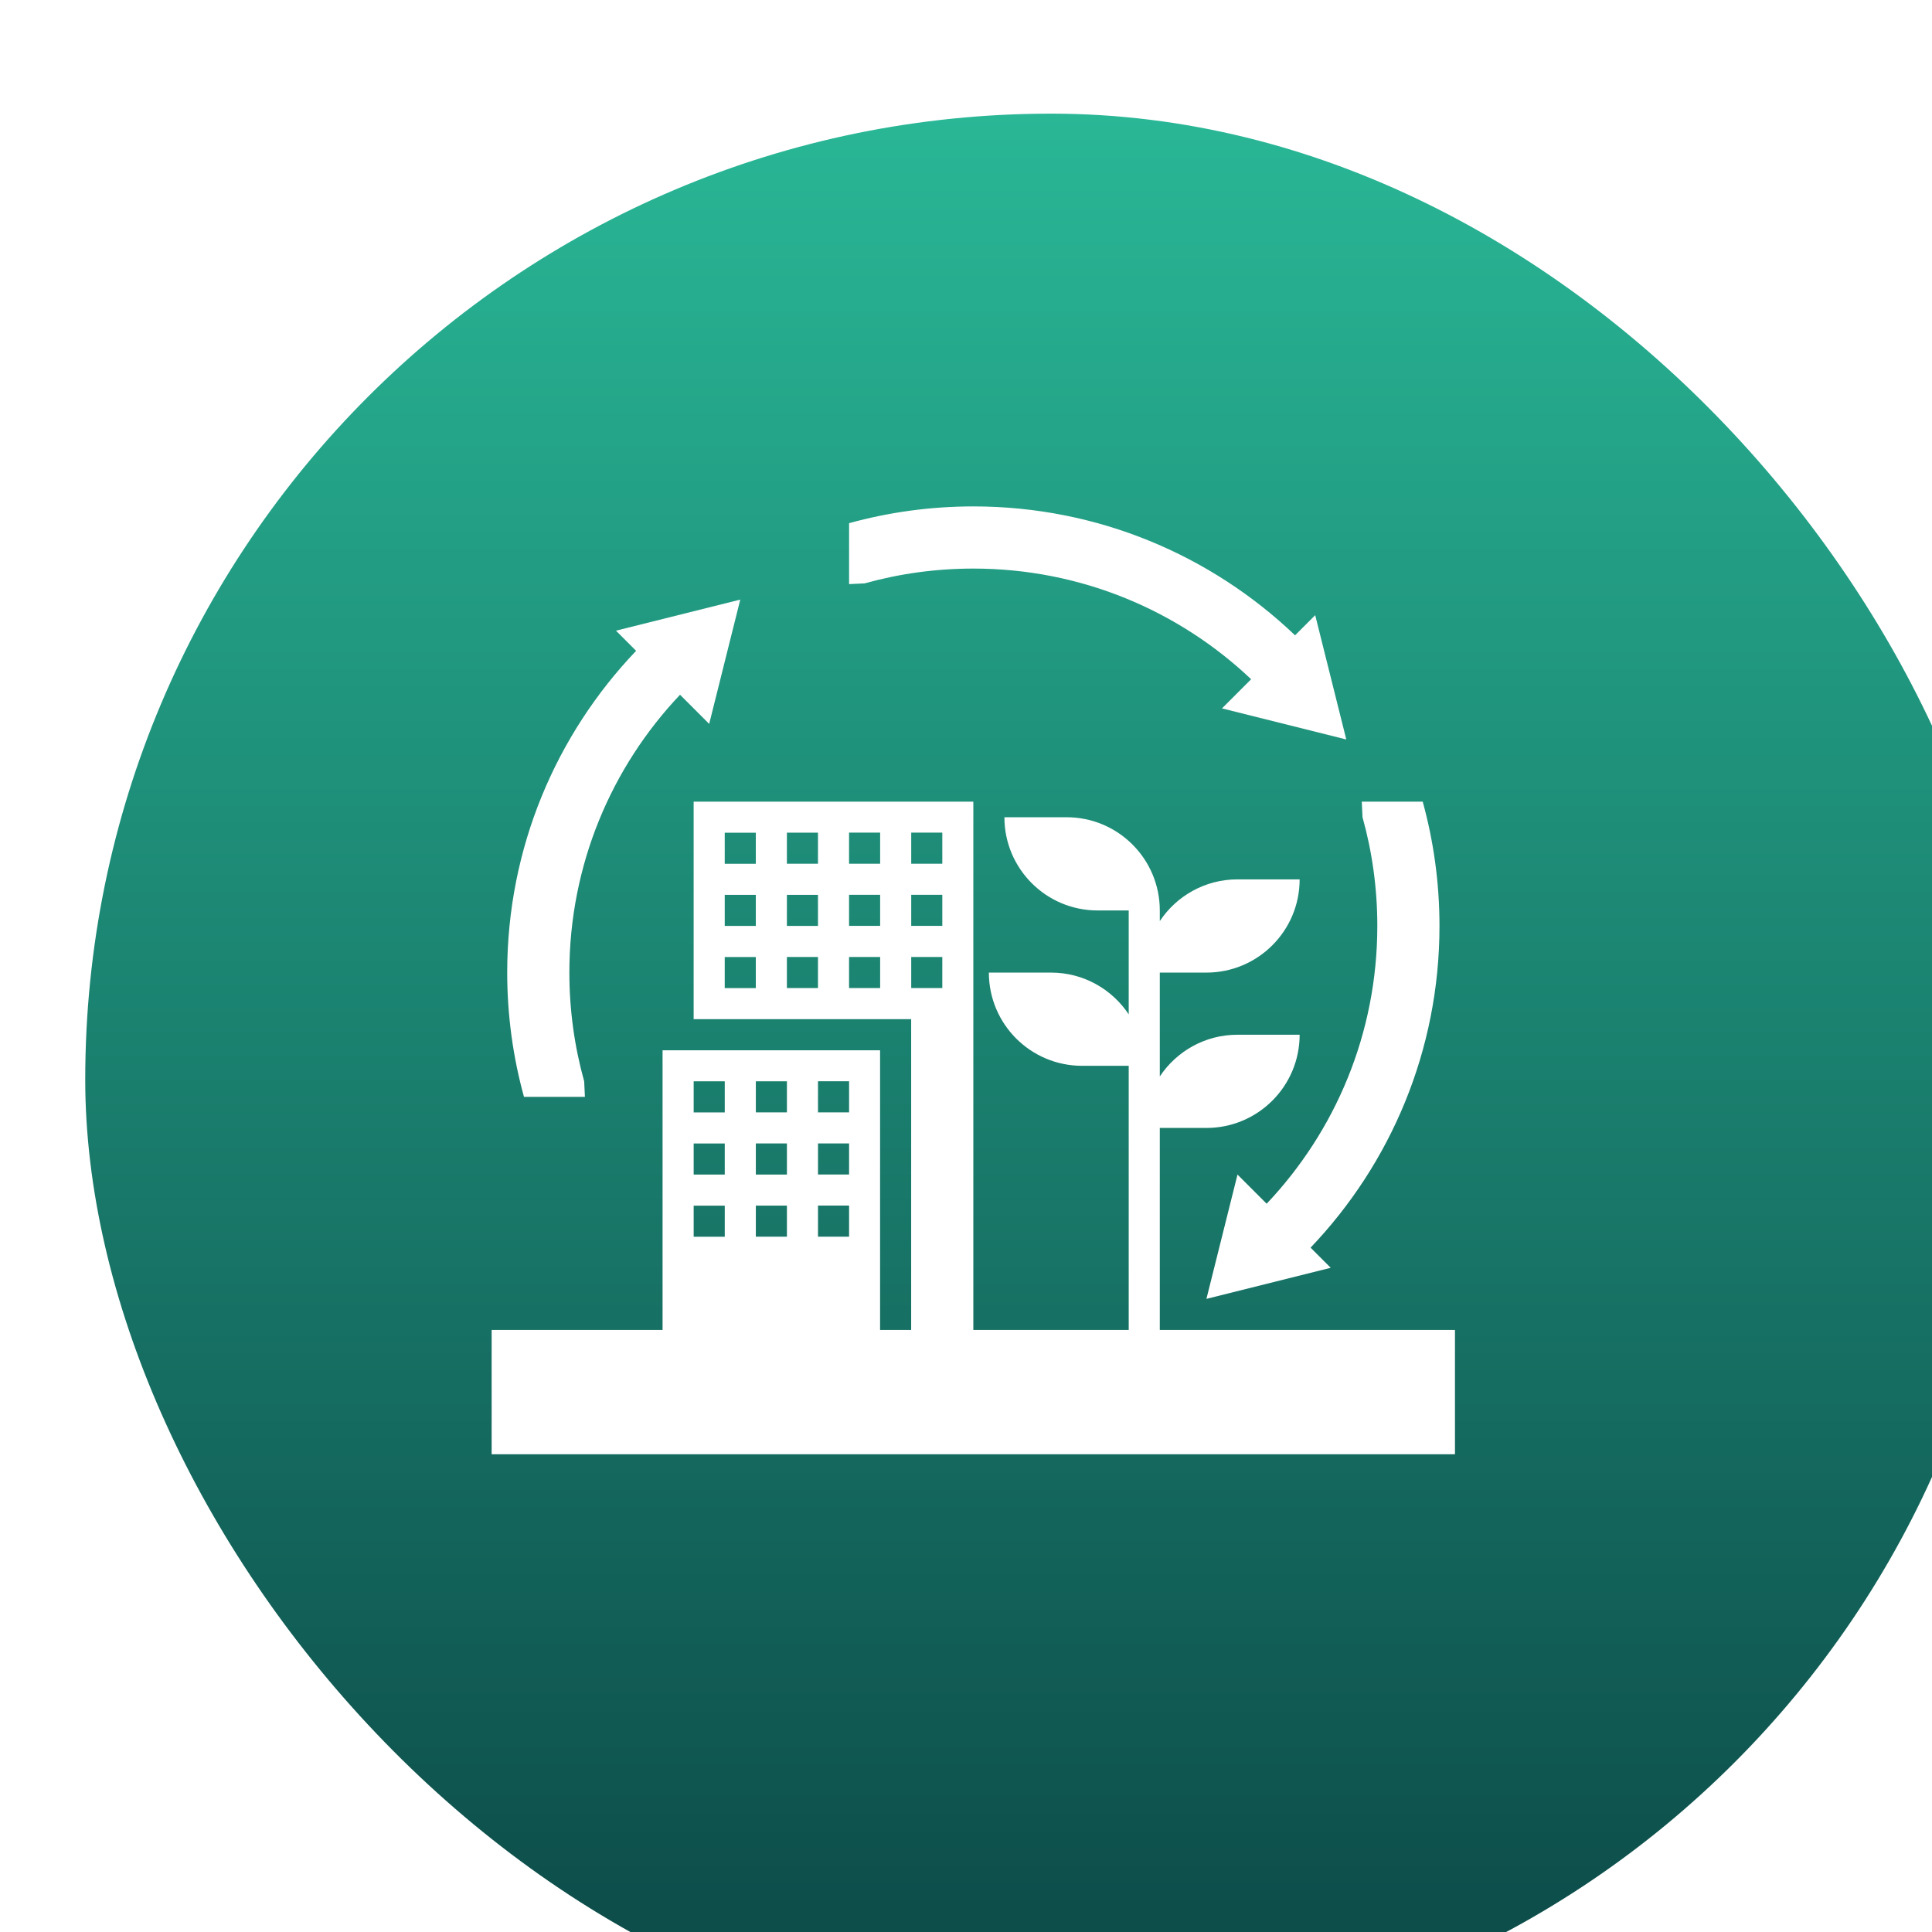
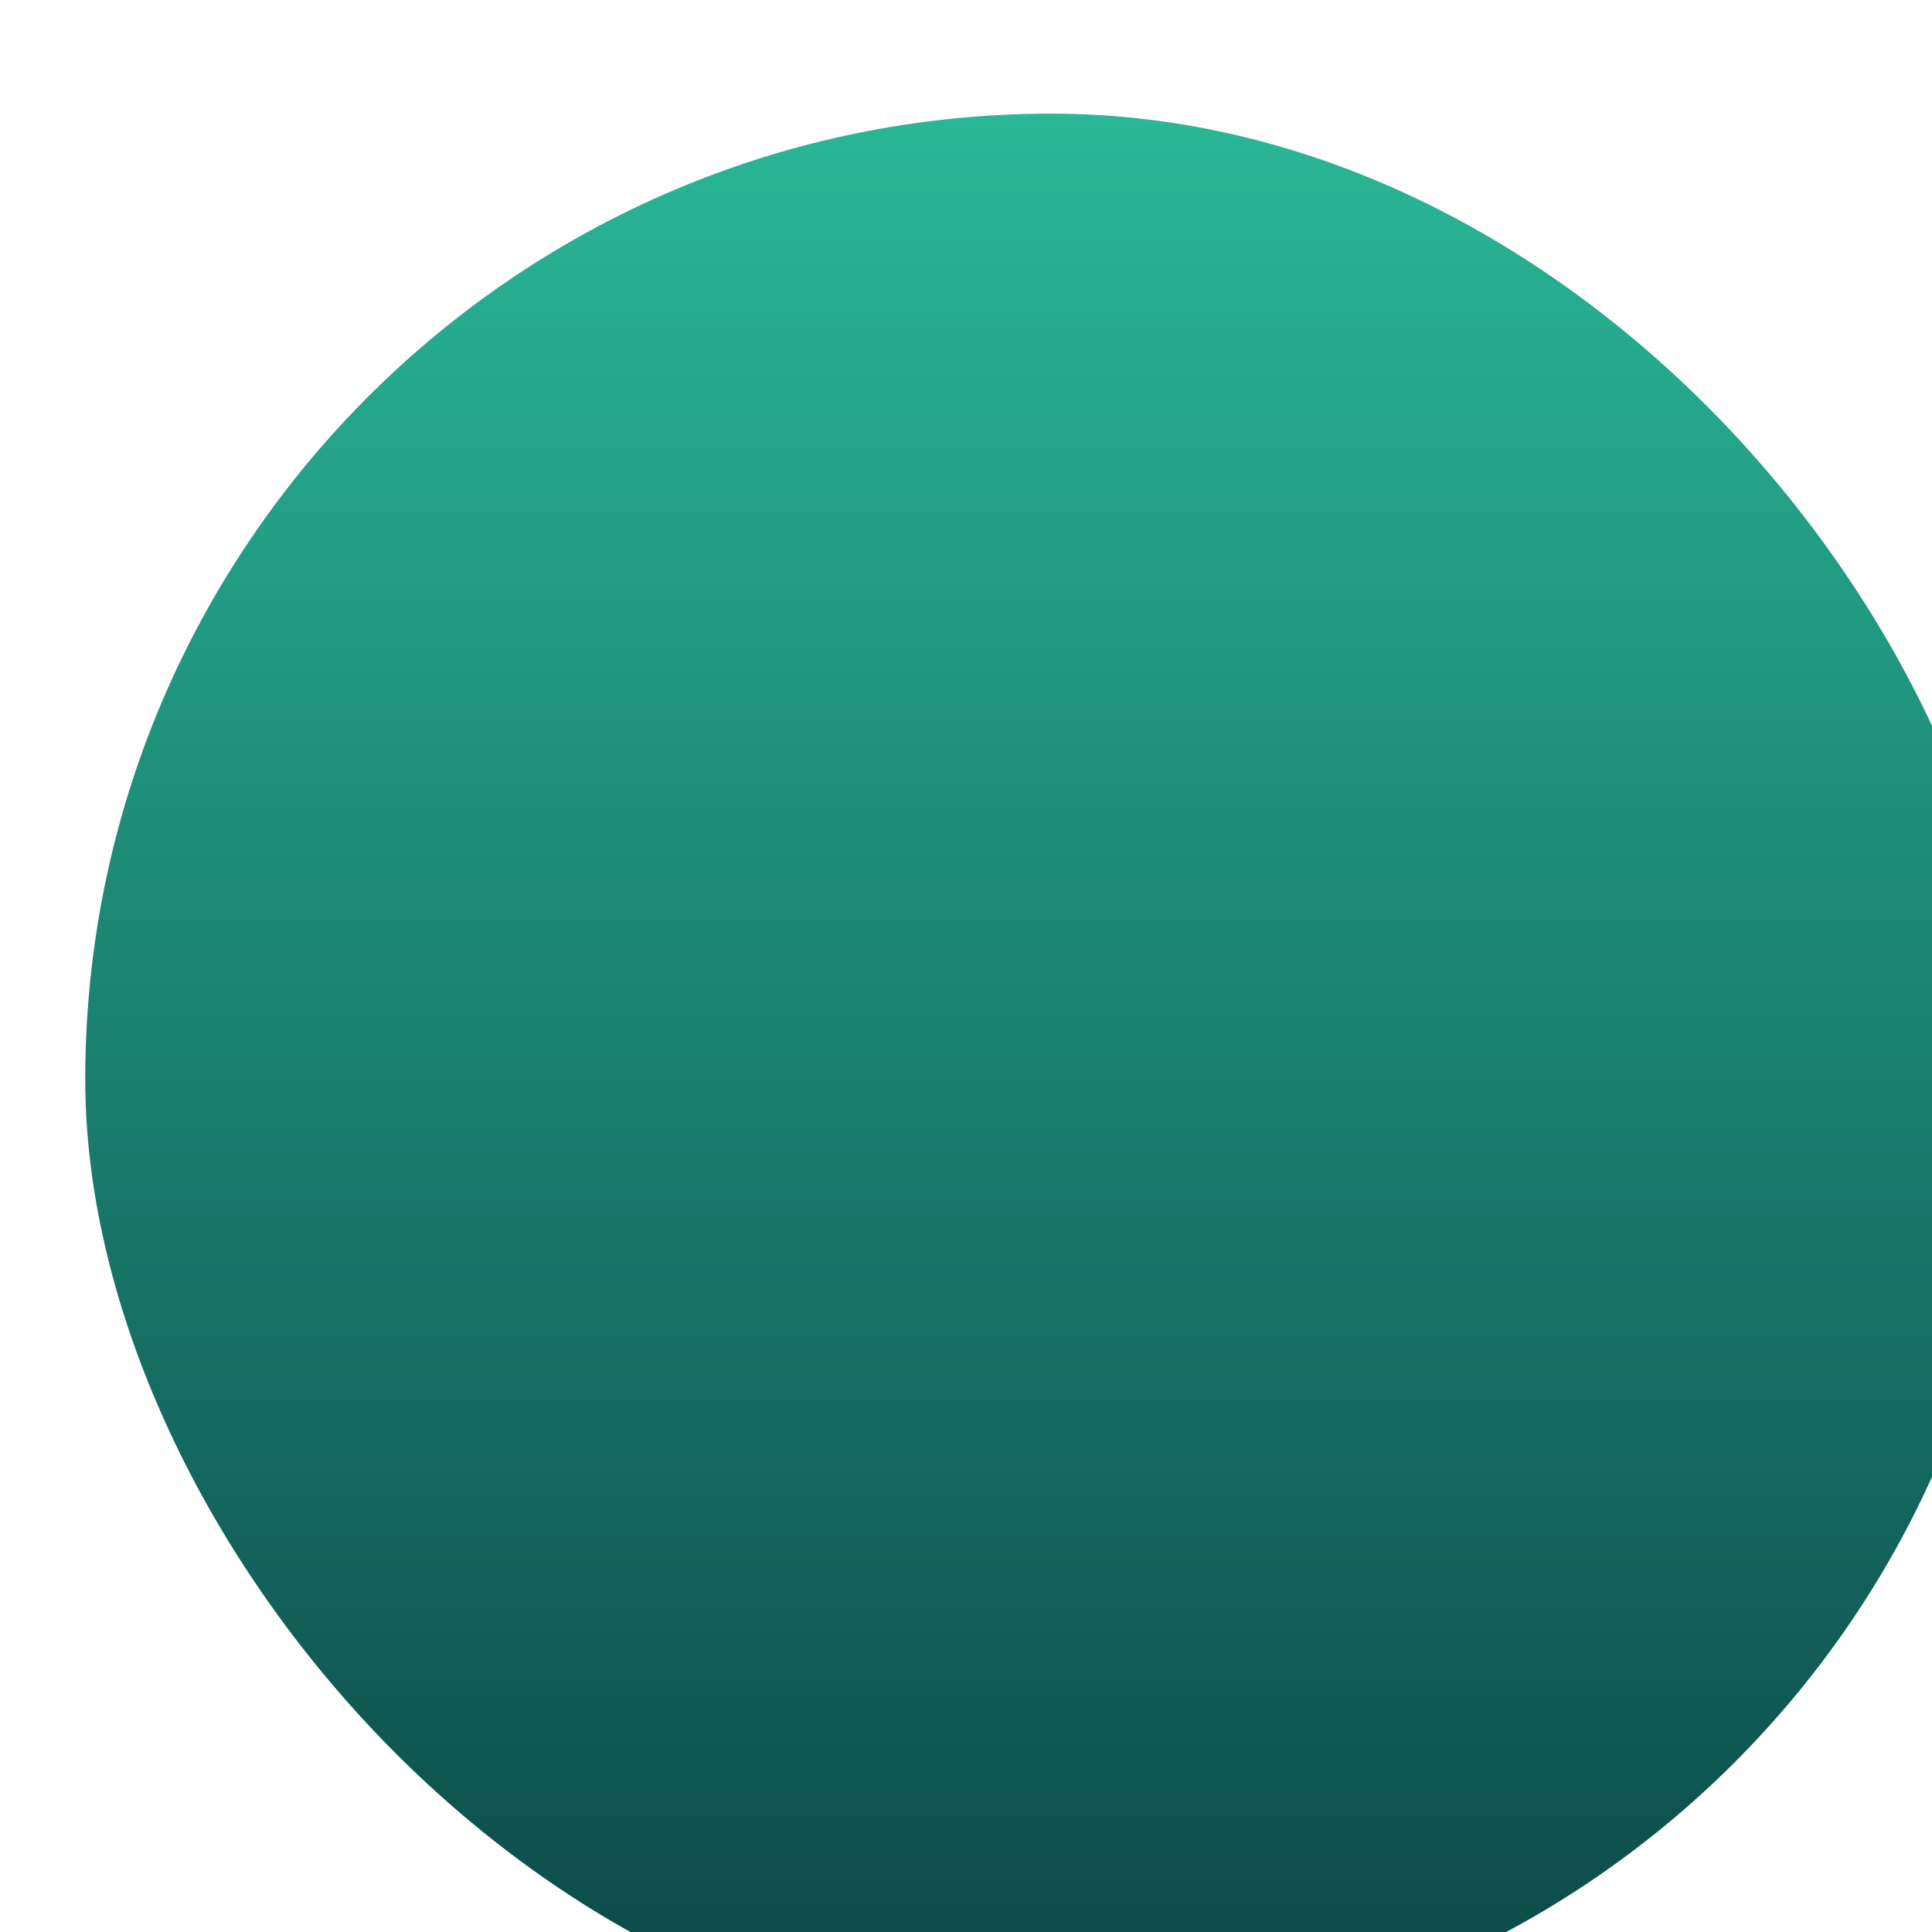
<svg xmlns="http://www.w3.org/2000/svg" fill="none" height="68" viewBox="0 0 68 68" width="68">
  <filter id="a" color-interpolation-filters="sRGB" filterUnits="userSpaceOnUse" height="72" width="71" x="0" y="0">
    <feFlood flood-opacity="0" result="BackgroundImageFix" />
    <feBlend in="SourceGraphic" in2="BackgroundImageFix" mode="normal" result="shape" />
    <feColorMatrix in="SourceAlpha" result="hardAlpha" type="matrix" values="0 0 0 0 0 0 0 0 0 0 0 0 0 0 0 0 0 0 127 0" />
    <feOffset dx="3" dy="4" />
    <feGaussianBlur stdDeviation="2" />
    <feComposite in2="hardAlpha" k2="-1" k3="1" operator="arithmetic" />
    <feColorMatrix type="matrix" values="0 0 0 0 0.942 0 0 0 0 1 0 0 0 0 0.993 0 0 0 1 0" />
    <feBlend in2="shape" mode="normal" result="effect1_innerShadow_224_24998" />
  </filter>
  <linearGradient id="b" gradientUnits="userSpaceOnUse" x1="34" x2="34" y1="0" y2="68">
    <stop offset="0" stop-color="#29b796" />
    <stop offset="1" stop-color="#0b4645" />
  </linearGradient>
  <clipPath id="c">
-     <path d="m16.759 16.73h35v35h-35z" />
-   </clipPath>
+     </clipPath>
  <g filter="url(#a)">
    <rect fill="url(#b)" height="68" rx="34" width="68" />
  </g>
  <g clip-path="url(#c)" fill="#fff">
    <path d="m30.431 20.533c1.218-.34 2.502-.521 3.828-.521 3.787 0 7.229 1.481 9.777 3.895l-1.026 1.026 4.375 1.094-1.094-4.375-.709.709c-2.945-2.81-6.931-4.537-11.322-4.537-1.515 0-2.982.206-4.375.59v2.145z" />
    <path d="m18.442 38.605h2.145l-.026-.547c-.34-1.218-.521-2.502-.521-3.828 0-3.787 1.481-7.229 3.895-9.777l1.026 1.026 1.094-4.375-4.375 1.094.709.709c-2.81 2.945-4.537 6.931-4.537 11.322 0 1.515.206 2.982.59 4.375z" />
-     <path d="m48.477 32.59c0 3.787-1.481 7.229-3.895 9.777l-1.026-1.026-1.094 4.375 4.375-1.094-.709-.709c2.81-2.945 4.537-6.931 4.537-11.322 0-1.515-.206-2.982-.59-4.375h-2.145l.026.547c.34 1.218.521 2.502.521 3.828z" />
    <path d="m40.821 46.809v-7.109h1.641c1.812 0 3.281-1.469 3.281-3.281h-2.188c-1.142 0-2.147.584-2.734 1.469v-3.656h1.641c1.812 0 3.281-1.469 3.281-3.281h-2.188c-1.142 0-2.147.584-2.734 1.469v-.375c0-1.812-1.469-3.281-3.281-3.281h-2.188c0 1.812 1.469 3.281 3.281 3.281h1.094v3.656c-.588-.885-1.593-1.469-2.734-1.469h-2.188c0 1.812 1.469 3.281 3.281 3.281h1.641v9.297h-5.469v-18.594h-9.844v7.656h7.656v10.938h-1.094v-9.844h-7.656v9.844h-6.016v1.094 3.281h33.906v-3.281-1.094zm-14.219-12.031h-1.094v-1.094h1.094zm0-2.188h-1.094v-1.094h1.094zm0-2.188h-1.094v-1.094h1.094zm2.188 4.375h-1.094v-1.094h1.094zm0-2.188h-1.094v-1.094h1.094zm0-2.188h-1.094v-1.094h1.094zm2.188 4.375h-1.094v-1.094h1.094zm0-2.188h-1.094v-1.094h1.094zm0-2.188h-1.094v-1.094h1.094zm1.094-1.094h1.094v1.094h-1.094zm0 2.188h1.094v1.094h-1.094zm0 2.188h1.094v1.094h-1.094zm-3.281 4.375h1.094v1.094h-1.094zm0 2.188h1.094v1.094h-1.094zm0 2.188h1.094v1.094h-1.094zm-2.188-4.375h1.094v1.094h-1.094zm0 2.188h1.094v1.094h-1.094zm0 2.188h1.094v1.094h-1.094zm-2.188-4.375h1.094v1.094h-1.094zm0 2.188h1.094v1.094h-1.094zm0 2.188h1.094v1.094h-1.094z" />
  </g>
</svg>